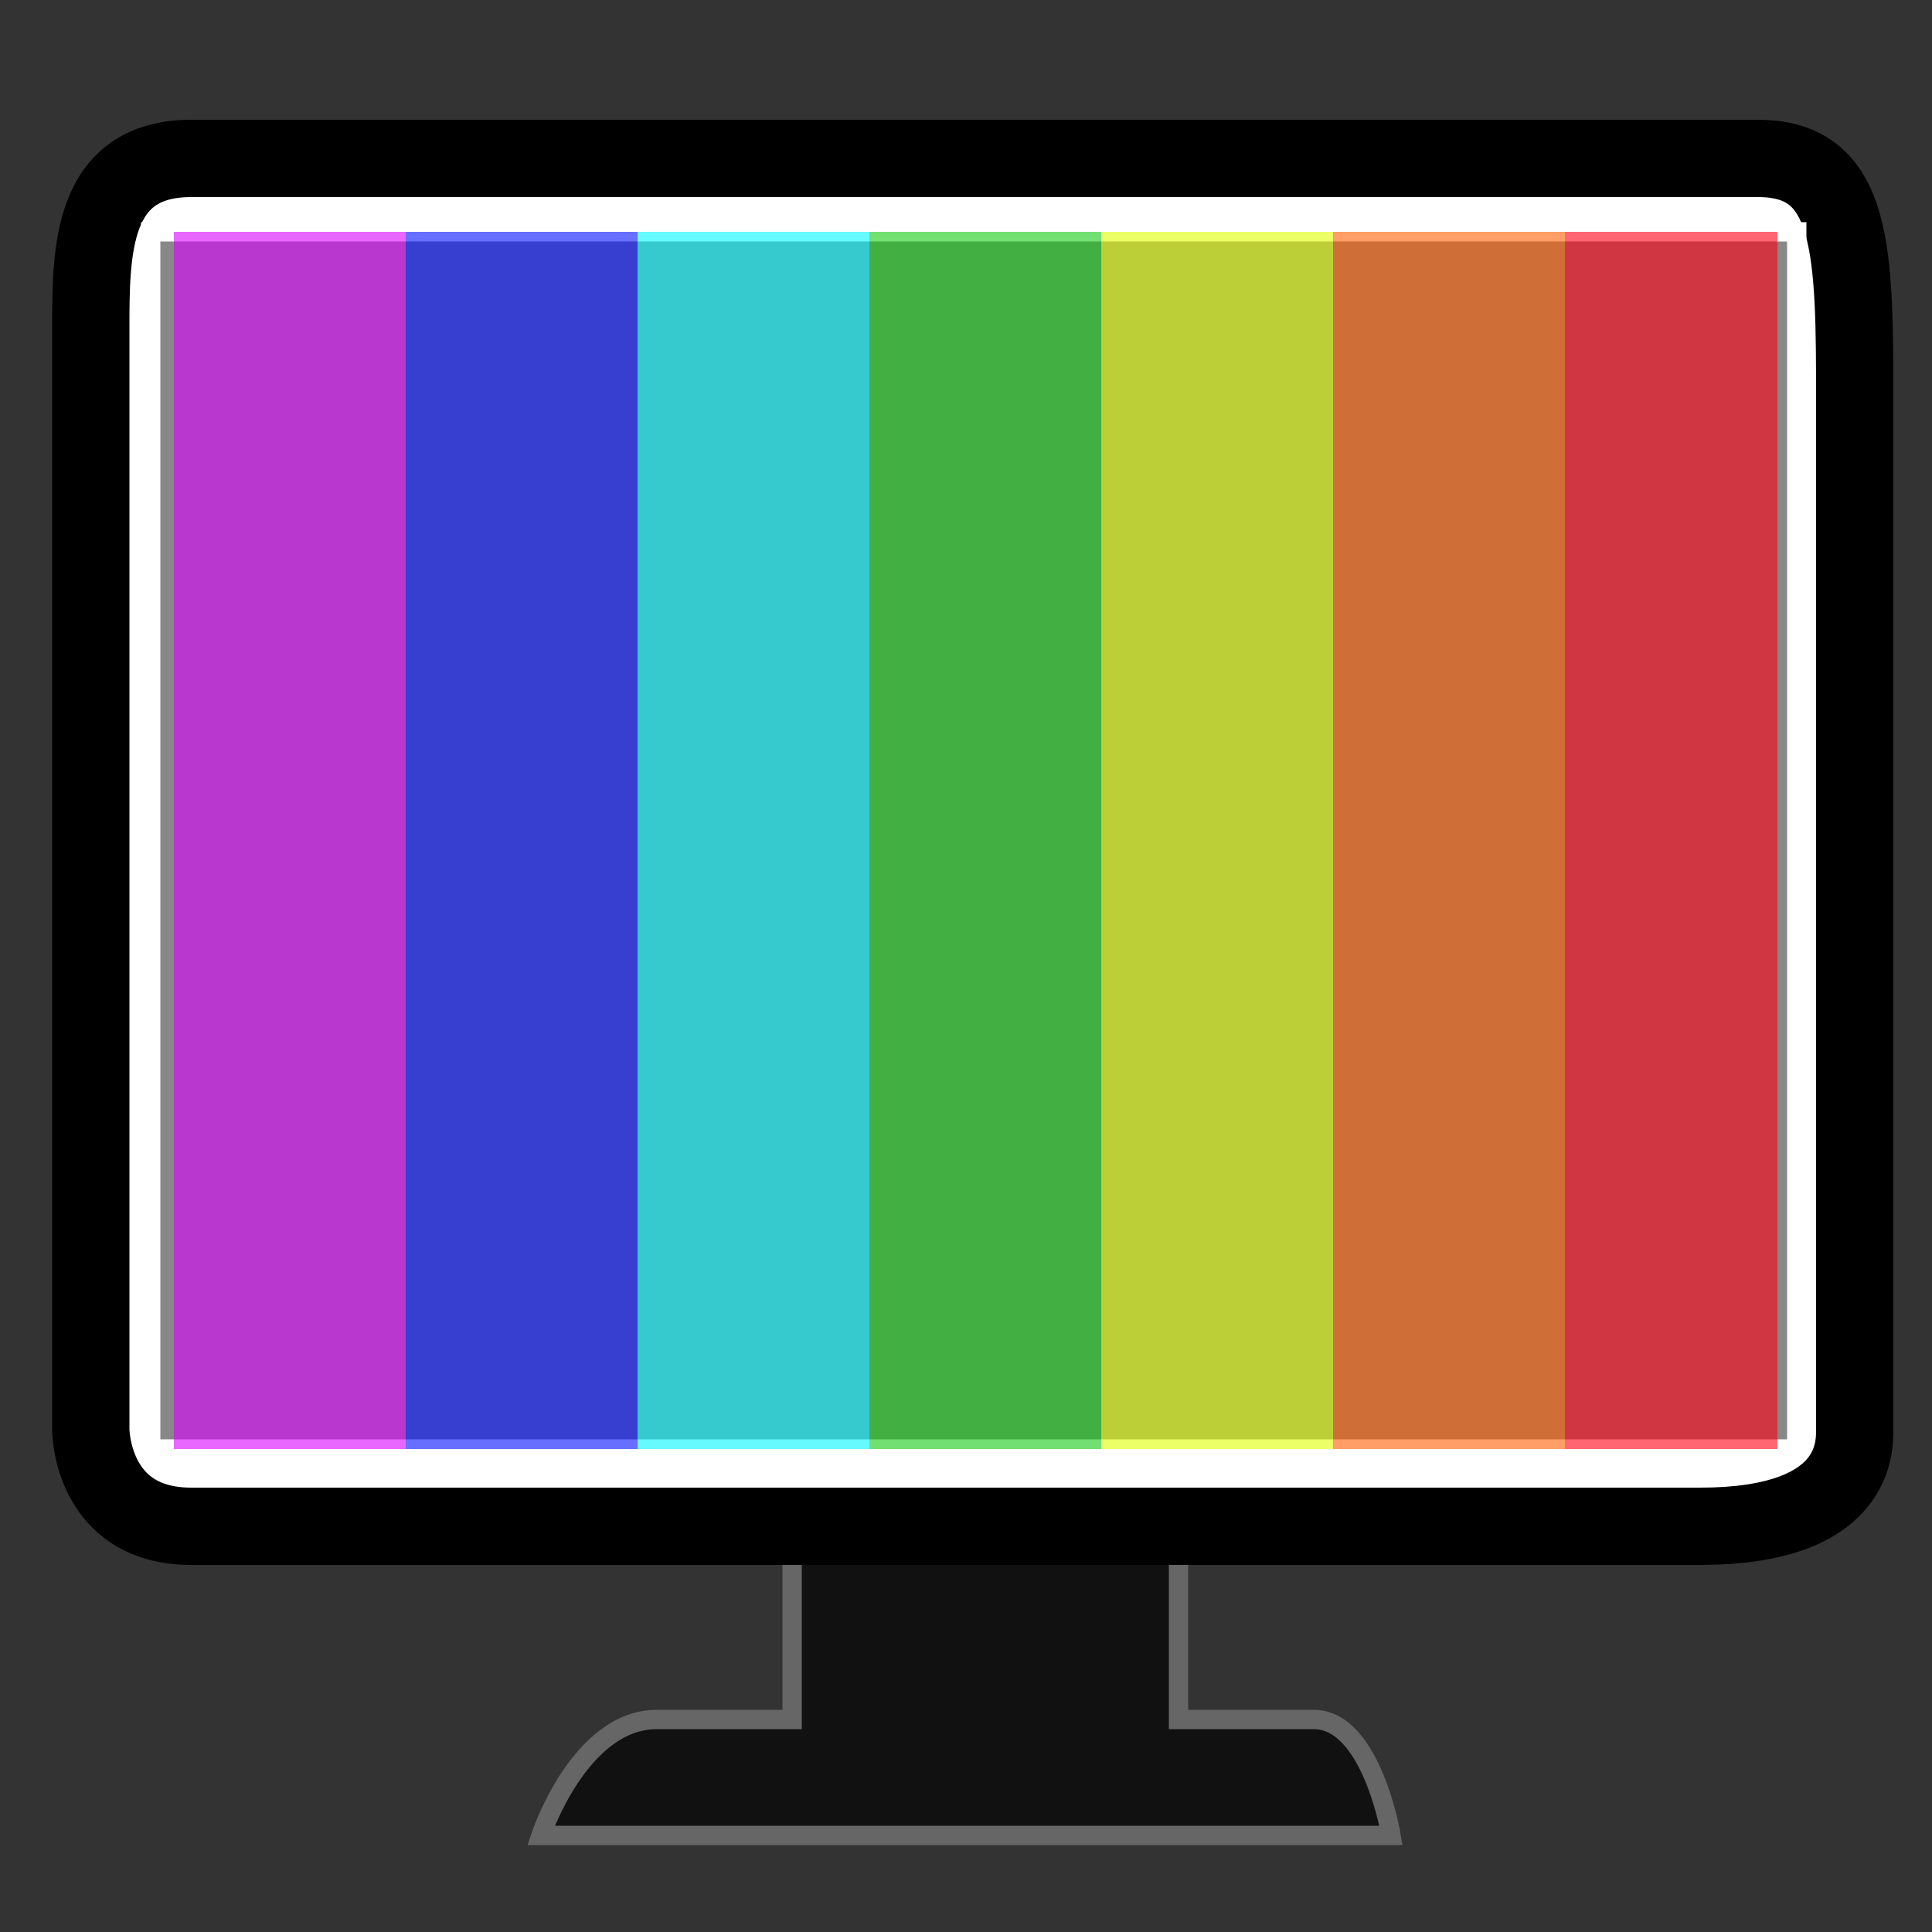
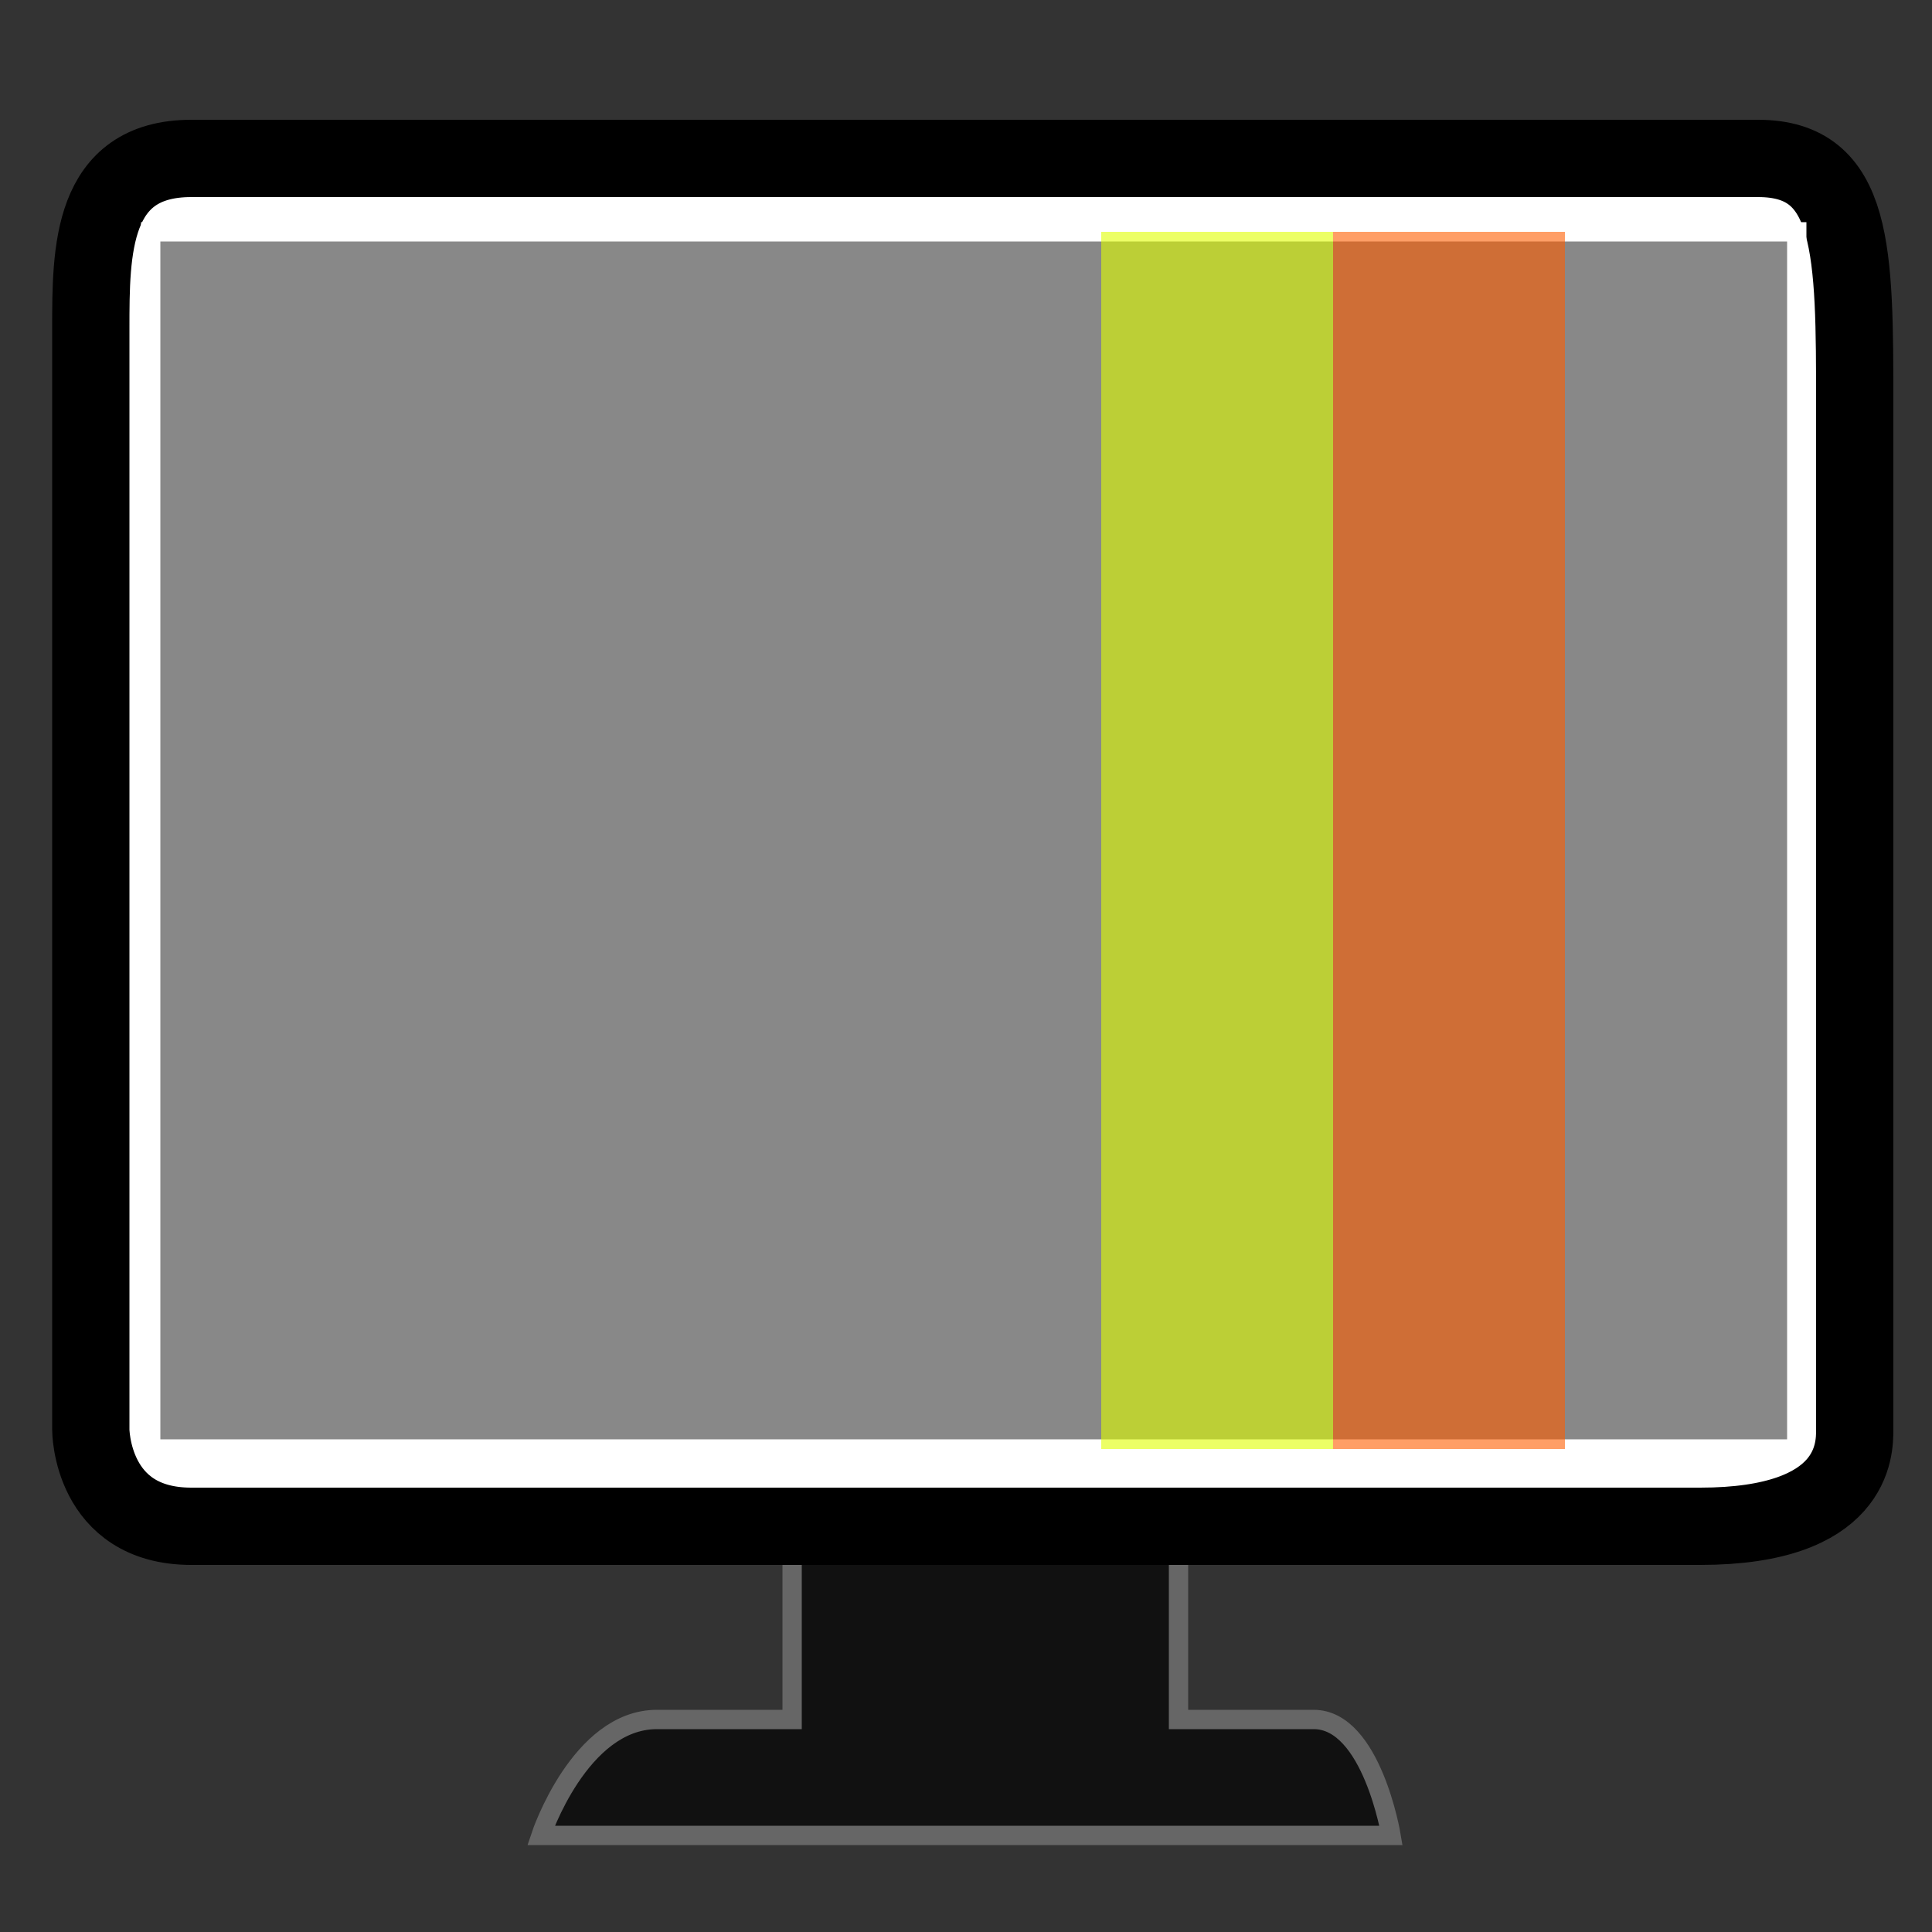
<svg xmlns="http://www.w3.org/2000/svg" width="800px" height="800px" viewBox="0 0 100 100" version="1.1">
  <rect x="0" y="0" width="100" height="100" fill="#333333" stroke="none" />
  <path style="fill:#111111;stroke:#666666" d="m 41,81 0,8 c 0,0 -6,0 -7,0 -4,0 -6,6 -6,6 2,0 43,0 44,0 0,0 -1,-6 -4,-6 -2,0 -7,0 -7,0 l 0,-8" />
  <path style="fill:#ffffff;stroke:#000000;stroke-width:4px;stroke-linecap:butt" d="m 4.7,74 c 0,-16 0,-45 0,-57 0,-4 0,-8.8 5.2,-8.8 9.1,0 76.1,0 81.1,0 5,0 5,4.8 5,12.8 0,11 0,46 0,53 0,1 0,5 -8,5 -5,0 -74,0 -78.1,0 -5.2,0 -5.2,-5 -5.2,-5 z" />
  <path style="fill:#888888;stroke:#ffffff" d="M 7.8,12 93,12 93,75 7.8,75 z" />
  <g style="fill-opacity:0.6">
-     <rect style="fill:#DA00FF;" width="12" height="63" x="9" y="12" />
-     <rect style="fill:#0010FF;" width="12" height="63" x="21" y="12" />
-     <rect style="fill:#00F7FF;" width="12" height="63" x="33" y="12" />
-     <rect style="fill:#15CA15;" width="12" height="63" x="45" y="12" />
    <rect style="fill:#E0FF00;" width="12" height="63" x="57" y="12" />
    <rect style="fill:#FF5E00;" width="12" height="63" x="69" y="12" />
-     <rect style="fill:#FF0013;" width="11" height="63" x="81" y="12" />
  </g>
</svg>